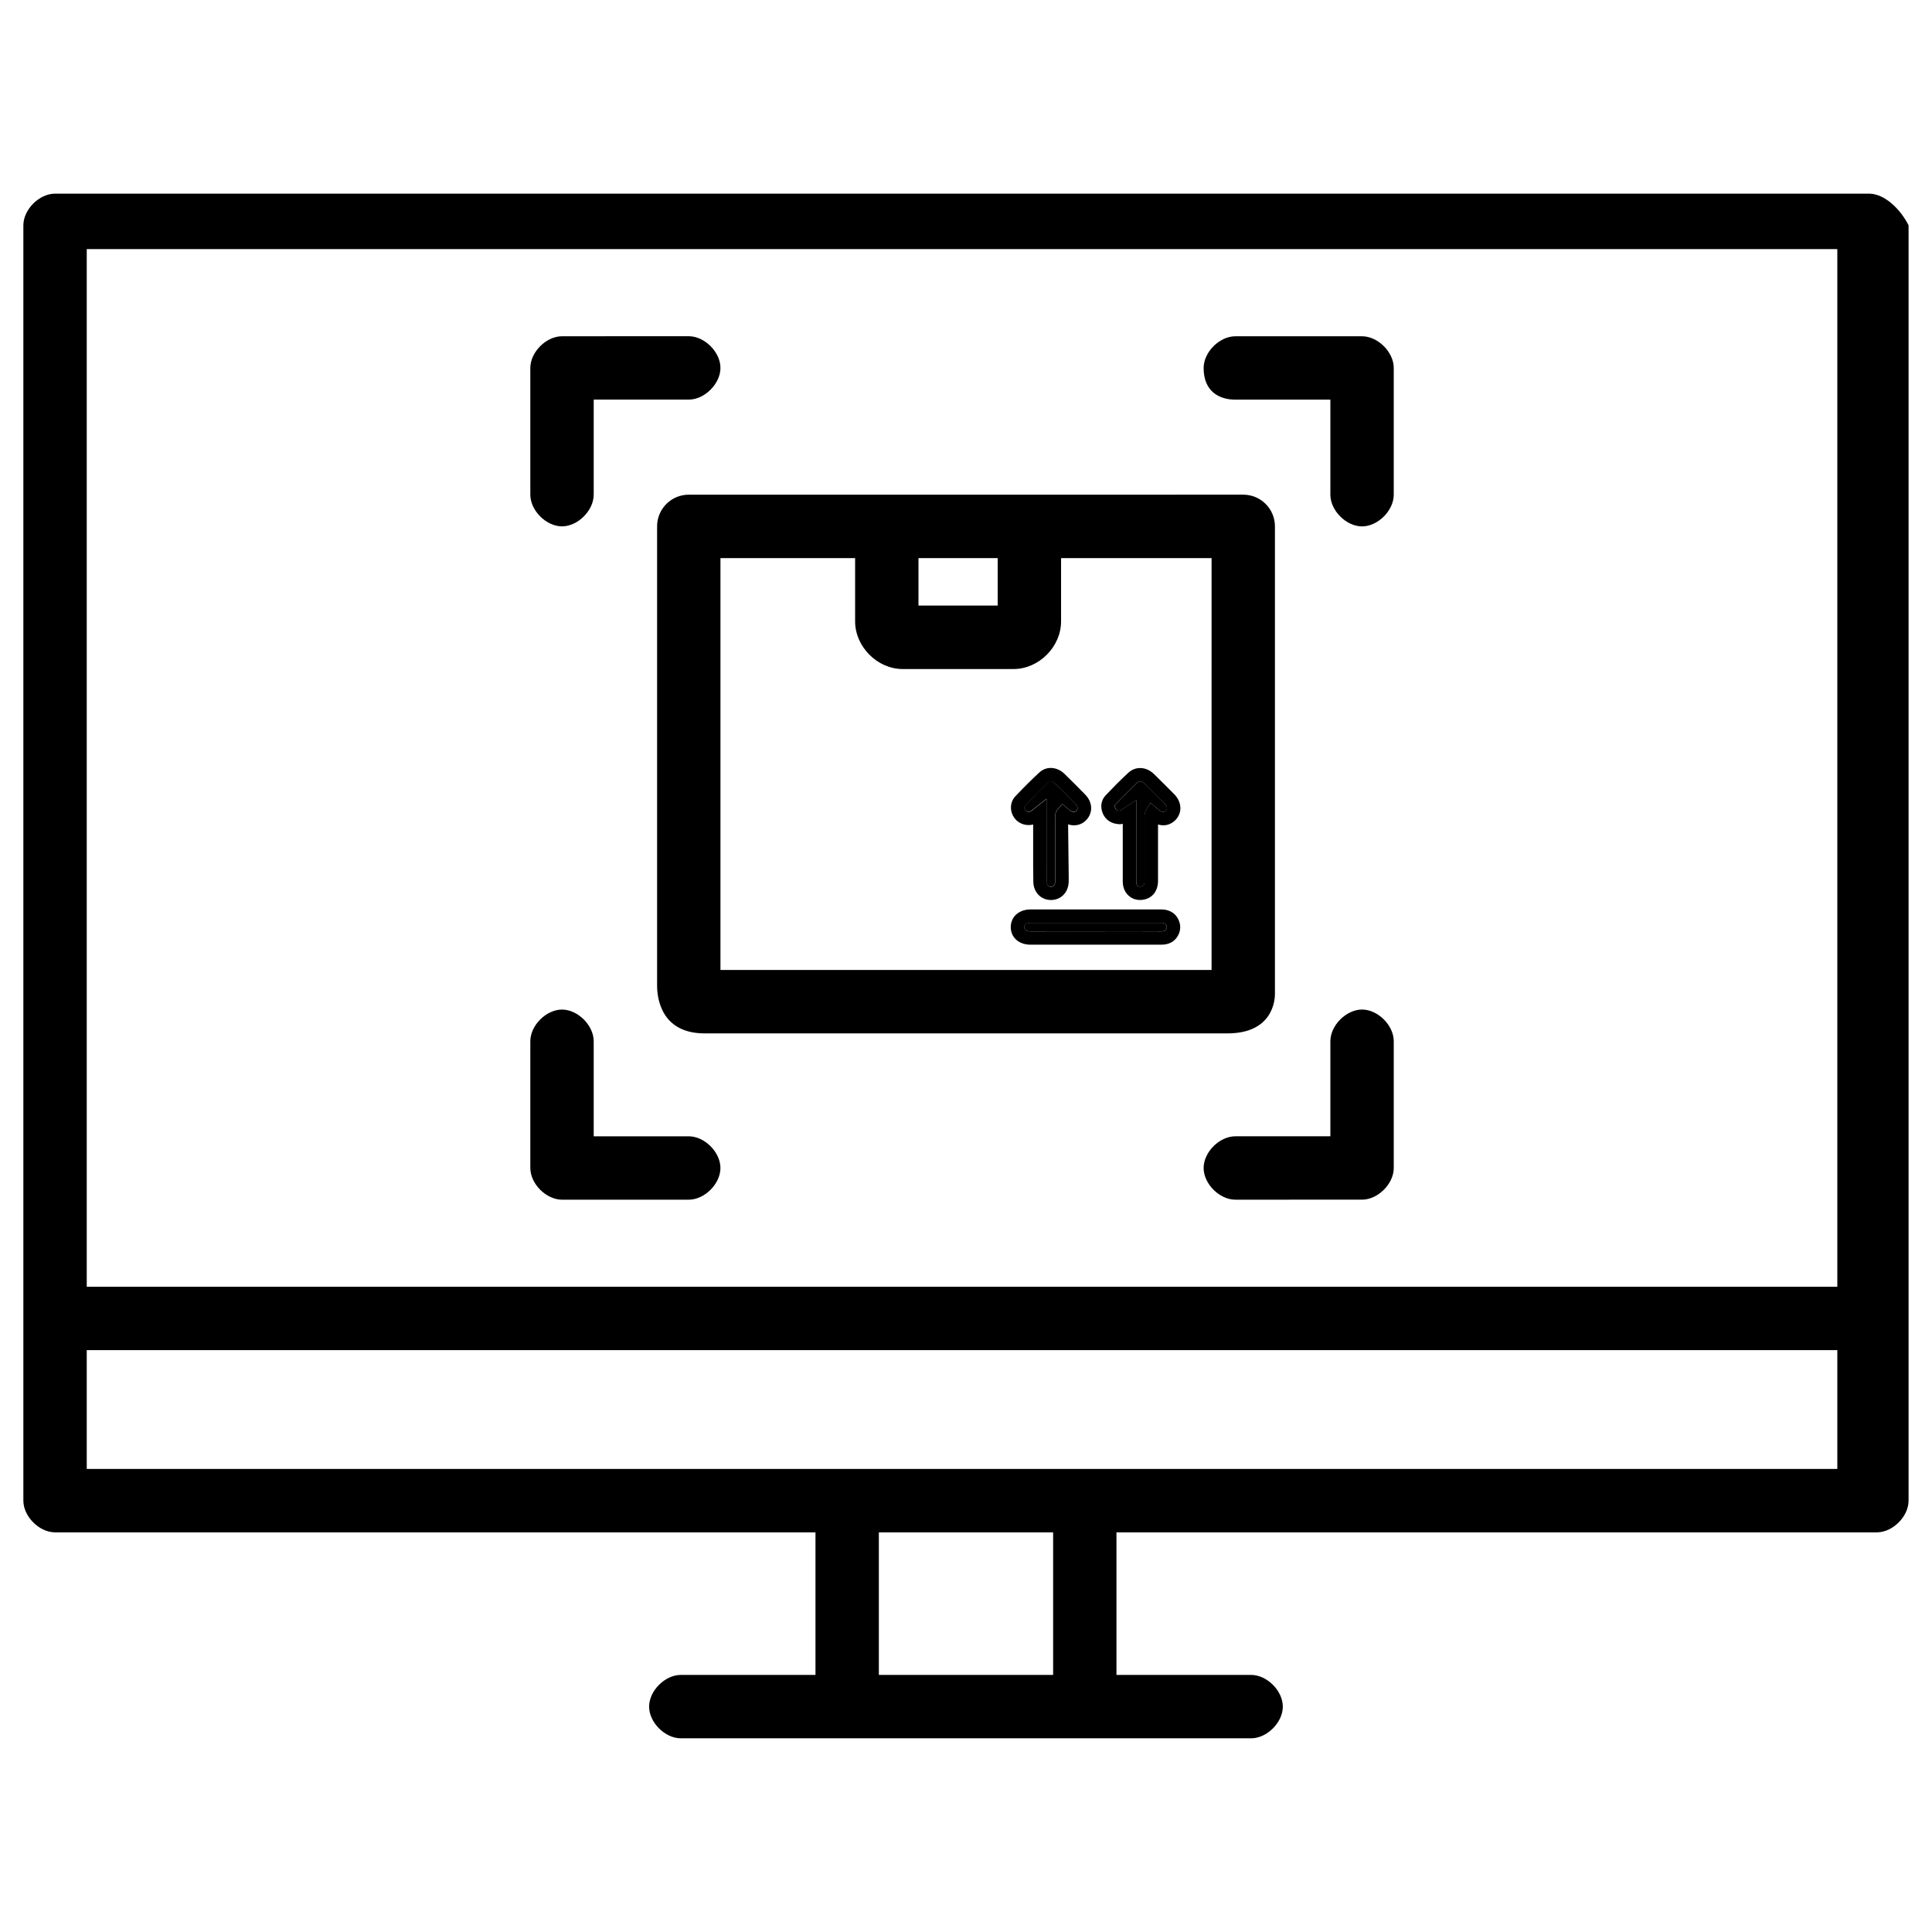
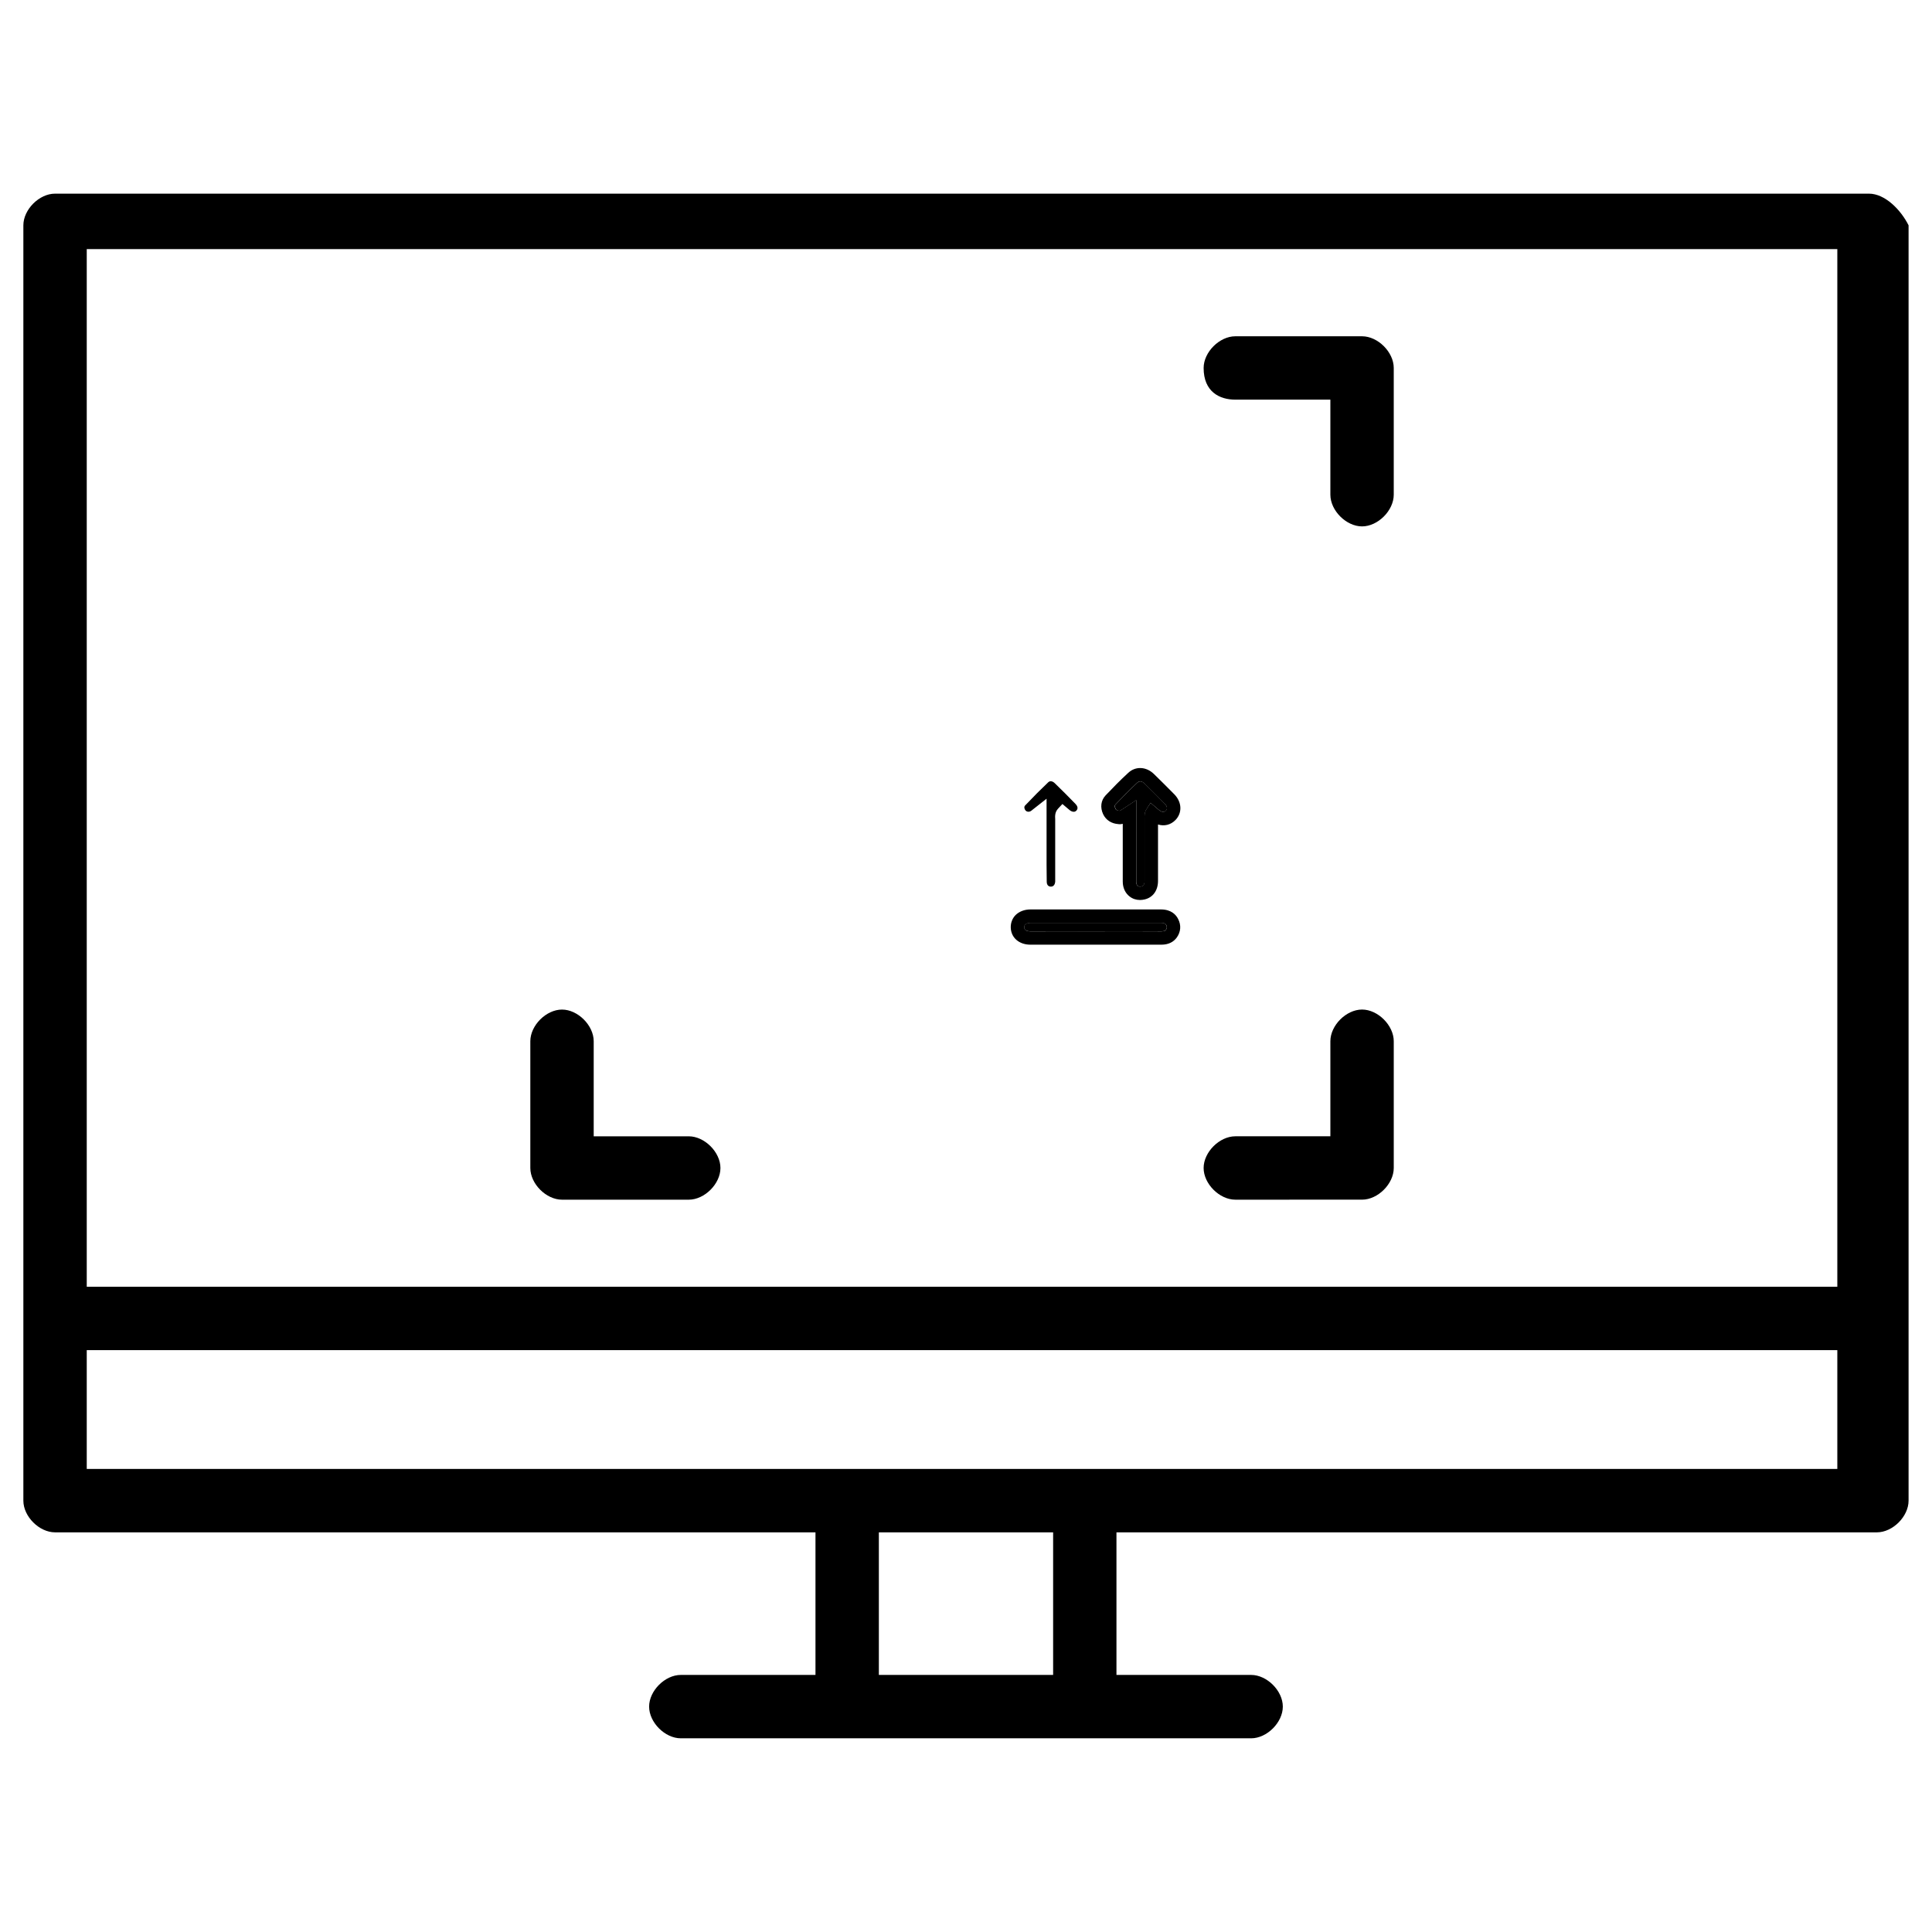
<svg xmlns="http://www.w3.org/2000/svg" fill="#000000" width="800px" height="800px" version="1.1" viewBox="144 144 512 512">
  <g>
    <path d="m639.31 195.32h-480.72c-4.199 0-8.398 4.199-8.398 8.398v337.97c0 4.199 4.199 8.398 8.398 8.398h201.52v37.785h-35.688c-4.199 0-8.398 4.199-8.398 8.398 0 4.199 4.199 8.398 8.398 8.398h151.14c4.199 0 8.398-4.199 8.398-8.398 0-4.199-4.199-8.398-8.398-8.398h-35.688v-37.785h201.52c4.199 0 8.398-4.199 8.398-8.398v-337.97c-2.102-4.199-6.297-8.398-10.496-8.398zm-216.22 392.55h-46.184v-37.785h46.184zm207.82-54.582h-463.92v-31.488h463.92zm0-48.281h-463.92v-275h463.92z" />
-     <path d="m481.87 407.35v-123.86c0-4.641-3.758-8.398-8.398-8.398l-146.96 0.004c-4.637 0-8.375 3.777-8.375 8.395v121.75c0 2.961 0.902 12.617 12.594 12.617h138.55c11.988 0 12.598-8.754 12.598-10.516zm-94.465-115.44h20.992v12.574h-20.992zm77.672 109.14h-130.15v-109.14h35.688v16.773c0 6.695 5.879 12.617 12.594 12.617h29.391c6.719 0 12.594-5.898 12.594-12.617v-16.773h39.887z" />
    <path d="m504.96 411.54c-4.199 0-8.398 4.199-8.398 8.398v25.191h-25.191c-4.199 0-8.398 4.199-8.398 8.398s4.199 8.398 8.398 8.398l33.59-0.004c4.199 0 8.398-4.199 8.398-8.398v-33.586c0-4.199-4.199-8.398-8.398-8.398z" />
    <path d="m471.37 249.91h25.191v25.191c0 4.199 4.199 8.398 8.398 8.398 4.199 0 8.398-4.199 8.398-8.398v-33.586c0-4.199-4.199-8.398-8.398-8.398h-33.586c-4.199 0-8.398 4.199-8.398 8.398 0 6.293 4.195 8.395 8.395 8.395z" />
-     <path d="m292.94 283.49c4.199 0 8.398-4.199 8.398-8.398v-25.191h25.191c4.199 0 8.398-4.199 8.398-8.398 0-4.199-4.199-8.398-8.398-8.398l-33.59 0.008c-4.199 0-8.398 4.199-8.398 8.398v33.586c0.004 4.195 4.203 8.395 8.398 8.395z" />
    <path d="m292.94 461.93h33.586c4.199 0 8.398-4.199 8.398-8.398 0-4.199-4.199-8.398-8.398-8.398l-25.188 0.004v-25.191c0-4.199-4.199-8.398-8.398-8.398s-8.398 4.199-8.398 8.398v33.586c0.004 4.199 4.203 8.398 8.398 8.398z" />
    <path d="m415.64 357.49c-0.316 0.355-0.168 0.965 0.168 1.324 0.379 0.379 0.988 0.418 1.492 0.043 0.188-0.125 0.336-0.25 0.504-0.398l3.547-2.793v17.508c0 1.344 0 2.016 0.043 4.492 0 0.398 0.125 1.301 1.113 1.301h0.02c0.945-0.02 1.09-1.008 1.113-1.324v-0.652-15.891c-0.043-0.734-0.125-1.828 0.754-2.793l1.156-1.238 1.91 1.617c0.211 0.168 1.156 0.84 1.805 0.125 0.586-0.652 0.168-1.324-0.273-1.785-1.805-1.867-3.609-3.672-5.481-5.481-0.461-0.461-1.176-0.734-1.699-0.25-1.953 1.852-3.969 3.867-6.172 6.195z" />
-     <path d="m419.44 348.71c-2.035 1.867-4.113 3.945-6.383 6.34-1.617 1.742-1.512 4.492 0.25 6.277 1.195 1.176 2.918 1.574 4.492 1.176v10.645c0 1.363 0 2.059 0.043 4.555 0.043 2.75 2.035 4.809 4.68 4.809h0.043c2.562-0.02 4.473-1.93 4.641-4.617 0.02-0.316 0.02-0.609 0.02-1.238l-0.168-14.191c1.762 0.586 3.652 0.168 4.914-1.258 1.723-1.91 1.574-4.641-0.379-6.633-1.828-1.867-3.652-3.715-5.519-5.519-1.992-1.918-4.809-2.066-6.633-0.344zm9.57 8.355c0.441 0.461 0.859 1.133 0.273 1.785-0.652 0.715-1.617 0.062-1.805-0.125l-1.91-1.617-1.156 1.238c-0.883 0.965-0.797 2.059-0.754 2.793v15.891 0.652c-0.02 0.316-0.168 1.301-1.113 1.324-1.008 0-1.113-0.902-1.113-1.301-0.043-2.477-0.043-3.148-0.043-4.492v-17.508l-3.547 2.793c-0.188 0.148-0.316 0.273-0.504 0.398-0.504 0.355-1.113 0.336-1.492-0.043-0.355-0.355-0.504-0.965-0.168-1.324 2.184-2.332 4.219-4.344 6.191-6.172 0.523-0.461 1.219-0.188 1.699 0.25 1.832 1.781 3.637 3.59 5.441 5.457z" />
    <path d="m440.66 358.86c0.188 0 0.461-0.168 1.051-0.566l3.402-2.246v21.602c0 0.523 0.148 0.922 0.441 1.133 0.293 0.25 0.691 0.188 0.988 0.125 0.25-0.062 0.797-0.211 0.797-1.469v-16.5c-0.02-0.754-0.062-1.574 0.484-2.457l1.086-1.723 2.184 1.848c0.441 0.398 1.238 0.883 1.867 0.25 0.691-0.715 0.043-1.512-0.25-1.828-1.785-1.828-3.547-3.609-5.375-5.375-0.484-0.461-1.219-0.902-1.93-0.23-1.996 1.867-3.906 3.801-5.793 5.793-0.082 0.082-0.316 0.355 0 1.027 0.125 0.281 0.293 0.574 1.047 0.617z" />
    <path d="m440.41 362.4c0.379 0.062 0.797 0 1.133-0.082v15.324c0 1.637 0.672 3.066 1.828 3.945 0.777 0.609 1.742 0.922 2.75 0.922 0.418 0 0.859-0.062 1.301-0.168 2.164-0.547 3.465-2.394 3.465-4.914v-14.926c1.637 0.504 3.336 0.125 4.617-1.176 1.848-1.891 1.723-4.746-0.273-6.801-1.805-1.828-3.609-3.633-5.438-5.414-2.035-1.973-4.871-2.121-6.824-0.273-2.059 1.891-4.031 3.906-5.984 5.961-1.238 1.324-1.469 3.168-0.652 4.953 0.758 1.578 2.188 2.523 4.078 2.648zm-0.82-5.188c1.891-1.973 3.801-3.926 5.793-5.793 0.715-0.672 1.426-0.25 1.93 0.23 1.805 1.785 3.59 3.547 5.375 5.375 0.316 0.316 0.945 1.113 0.25 1.828-0.609 0.629-1.426 0.148-1.867-0.25l-2.16-1.852-1.113 1.723c-0.547 0.859-0.504 1.699-0.484 2.457v16.5c0 1.258-0.547 1.387-0.797 1.469-0.293 0.062-0.691 0.125-0.988-0.125-0.273-0.211-0.441-0.609-0.441-1.133l0.004-21.602-3.402 2.246c-0.566 0.398-0.859 0.566-1.051 0.566h-0.02c-0.734-0.062-0.922-0.336-1.051-0.609-0.293-0.672-0.062-0.945 0.023-1.031z" />
    <path d="m451.66 388.56h-34.574c-0.609 0-1.133 0.168-1.406 0.461-0.168 0.168-0.25 0.418-0.25 0.691 0 0.734 0.566 1.09 1.637 1.09l23.051-0.02h5.836c1.953 0 3.883 0 5.836 0.02 0.902 0 1.07-0.25 1.195-0.441 0.293-0.418 0.316-0.754 0.082-1.176-0.125-0.246-0.293-0.625-1.406-0.625z" />
    <path d="m451.66 385.01h-34.574c-1.594 0-3 0.547-3.969 1.512-0.84 0.859-1.281 2.035-1.258 3.273 0.062 2.688 2.203 4.555 5.207 4.555h23.051 11.652c1.828 0 3.191-0.652 4.113-1.93 1.051-1.492 1.176-3.273 0.336-4.871-0.57-1.156-1.852-2.539-4.559-2.539zm1.344 5.371c-0.125 0.168-0.293 0.441-1.195 0.441-1.953-0.02-3.883-0.02-5.836-0.02h-5.836l-23.051 0.02c-1.07 0-1.637-0.355-1.637-1.09 0-0.273 0.062-0.523 0.25-0.691 0.273-0.273 0.797-0.461 1.406-0.461h34.574c1.09 0 1.281 0.355 1.426 0.629 0.211 0.418 0.172 0.754-0.102 1.172z" />
  </g>
</svg>